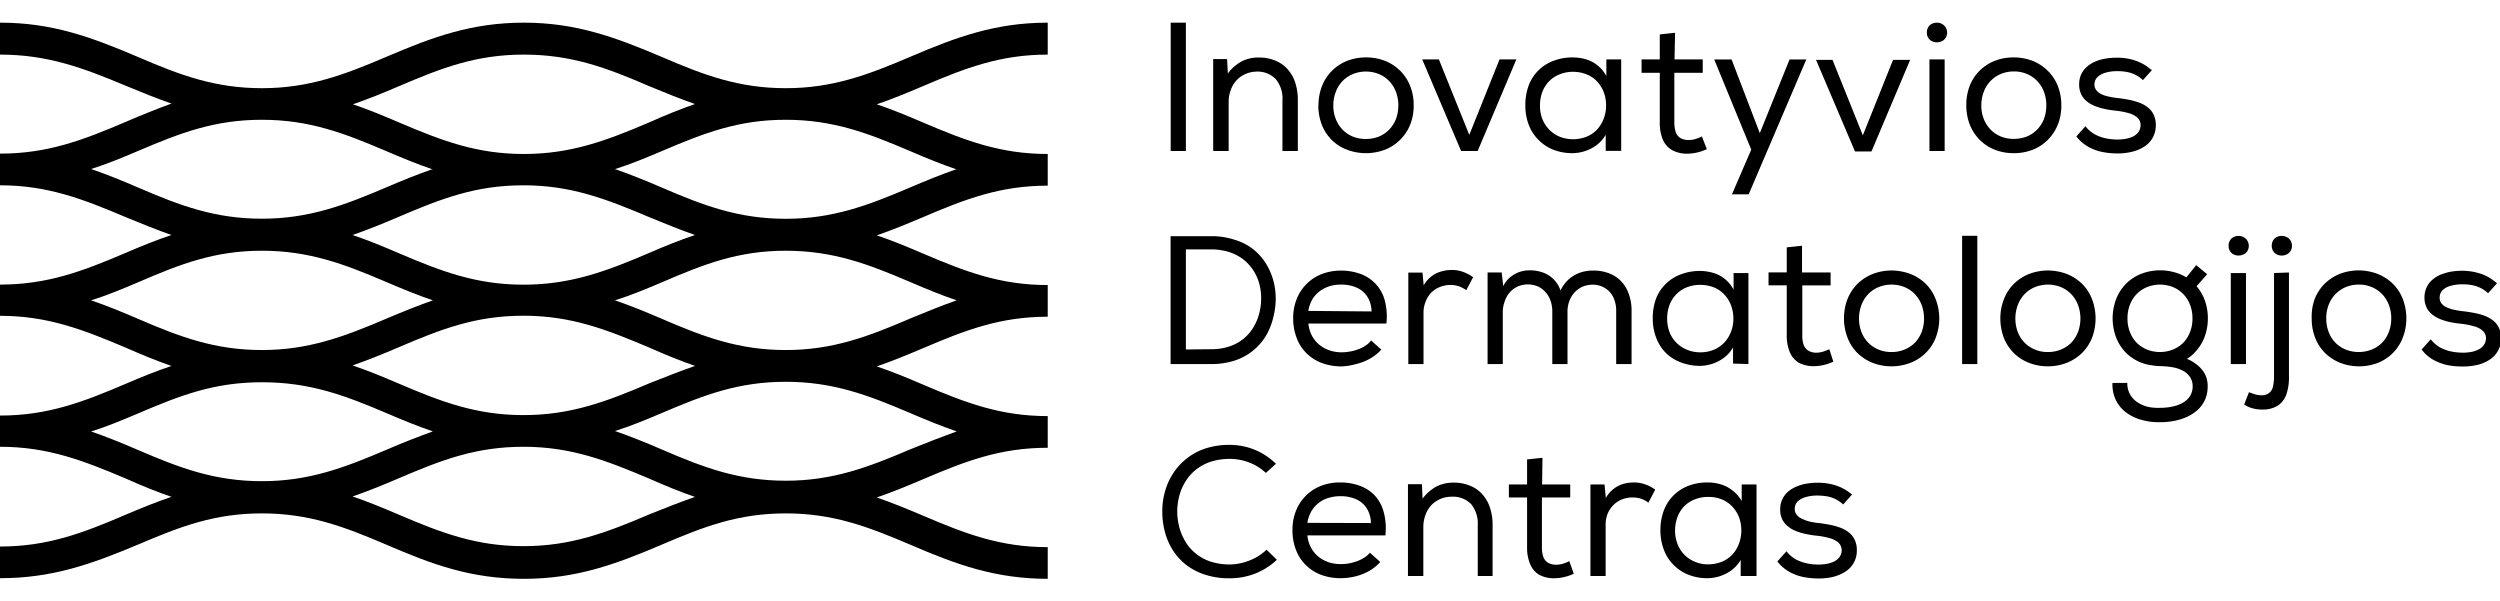
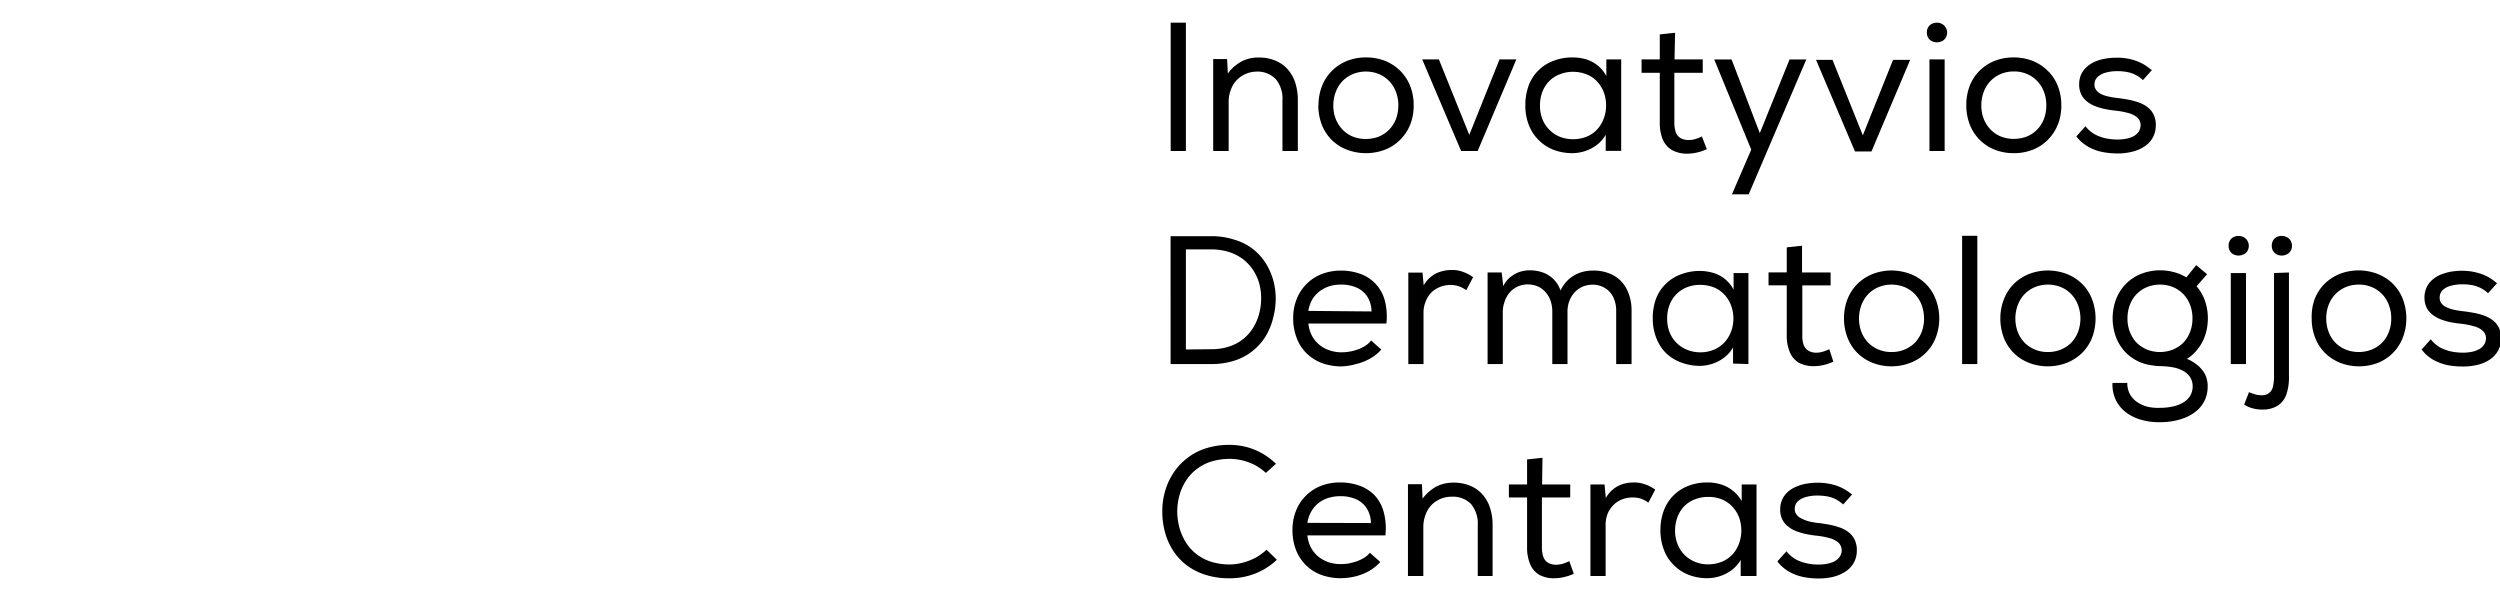
<svg xmlns="http://www.w3.org/2000/svg" id="Layer_1" data-name="Layer 1" viewBox="0 0 274.69 66.02">
  <defs>
    <style>.cls-1{fill-rule:evenodd;}</style>
  </defs>
  <path d="M211.72,3.57a1,1,0,0,0,.16.6.93.93,0,0,0,.4.36,1.19,1.19,0,0,0,.54.12,1.35,1.35,0,0,0,.52-.11,1,1,0,0,0,.42-.35,1.09,1.09,0,0,0-.42-1.58,1.23,1.23,0,0,0-1.06,0,1,1,0,0,0-.4.36A1,1,0,0,0,211.72,3.57Zm24.62,4.08a5,5,0,0,0-1.74-1,6.14,6.14,0,0,0-2.06-.31,6.75,6.75,0,0,0-1.19.1,4.82,4.82,0,0,0-1.1.31,3.46,3.46,0,0,0-.93.57,2.6,2.6,0,0,0-.64.83,2.73,2.73,0,0,0-.23,1.14,2.39,2.39,0,0,0,.23,1.08,2.22,2.22,0,0,0,.62.77,3.26,3.26,0,0,0,.91.52,6,6,0,0,0,1.09.32,11.19,11.19,0,0,0,1.16.18,8.41,8.41,0,0,1,1.39.26,2.56,2.56,0,0,1,1,.5,1.15,1.15,0,0,1,.35.86,1.38,1.38,0,0,1-.26.76,1.81,1.81,0,0,1-.61.48,3.46,3.46,0,0,1-.81.24,5.07,5.07,0,0,1-.86.07,6.22,6.22,0,0,1-1.27-.13,4.27,4.27,0,0,1-1.25-.46,3.45,3.45,0,0,1-1-.87l-1,1.12a4.33,4.33,0,0,0,1.3,1.13,5.16,5.16,0,0,0,1.56.58,8.54,8.54,0,0,0,1.68.16,6.32,6.32,0,0,0,1.6-.19,4.14,4.14,0,0,0,1.32-.56,2.73,2.73,0,0,0,.91-.94,2.79,2.79,0,0,0,.36-1.32,2.68,2.68,0,0,0-.24-1.26,2.25,2.25,0,0,0-.69-.83,3.39,3.39,0,0,0-1-.52,7.35,7.35,0,0,0-1.14-.3c-.39-.07-.77-.13-1.14-.17a9.28,9.28,0,0,1-.92-.15,3.67,3.67,0,0,1-.81-.25,1.48,1.48,0,0,1-.57-.43,1,1,0,0,1-.23-.65,1.16,1.16,0,0,1,.34-.83,2.14,2.14,0,0,1,.9-.48,4.5,4.5,0,0,1,1.27-.16,5.37,5.37,0,0,1,1,.08,3.45,3.45,0,0,1,1.82.9l1-1.12Zm-11.5,3.93a4.2,4.2,0,0,1-.26,1.49,3.56,3.56,0,0,1-.75,1.17,3.41,3.41,0,0,1-1.13.76,4,4,0,0,1-1.44.26,3.8,3.8,0,0,1-1.41-.26,3.41,3.41,0,0,1-1.13-.76,3.56,3.56,0,0,1-.75-1.17,4,4,0,0,1-.27-1.49,4.11,4.11,0,0,1,.28-1.52,3.37,3.37,0,0,1,1.88-1.94,3.7,3.7,0,0,1,1.42-.27,3.62,3.62,0,0,1,1.41.27,3.37,3.37,0,0,1,1.88,1.94A4.11,4.11,0,0,1,224.84,11.58Zm-8.79,0a5.81,5.81,0,0,0,.39,2.13,4.84,4.84,0,0,0,1.09,1.66,4.73,4.73,0,0,0,1.65,1.08,5.62,5.62,0,0,0,2.08.38,5.72,5.72,0,0,0,2.1-.38A4.86,4.86,0,0,0,225,15.37a5,5,0,0,0,1.1-1.66,5.61,5.61,0,0,0,.39-2.13,5.66,5.66,0,0,0-.39-2.14A4.7,4.7,0,0,0,225,7.78a4.94,4.94,0,0,0-1.66-1.09,5.74,5.74,0,0,0-2.11-.38,5.56,5.56,0,0,0-2.07.38,4.94,4.94,0,0,0-1.66,1.09,4.82,4.82,0,0,0-1.08,1.66A5.86,5.86,0,0,0,216.05,11.58Zm-16.51-5,4.28,10.06h1.81l4.25-10.06H208l-3.32,8.29-3.33-8.29ZM184.05,3.6l-1.68.18V6.53h-2V8h2v5.46a4.74,4.74,0,0,0,.33,1.87,2.47,2.47,0,0,0,1.05,1.18,3.45,3.45,0,0,0,1.79.37,4.73,4.73,0,0,0,1-.14,5.3,5.3,0,0,0,1-.35L187,15a5.57,5.57,0,0,1-.7.27,2.16,2.16,0,0,1-.69.11,1.73,1.73,0,0,1-1-.23,1.25,1.25,0,0,1-.5-.68,3.35,3.35,0,0,1-.14-1V8h3.12V6.53h-3.1Zm14.42,2.93h-1.84l-3.27,8.1-3.1-8.1h-1.91l4.07,9.91-2.12,4.91h1.84l6.33-14.82ZM172.82,7.89a4,4,0,0,1,1.6.32,3.12,3.12,0,0,1,1.14.83,3.64,3.64,0,0,1,.69,1.19,4.17,4.17,0,0,1,.22,1.36,3.93,3.93,0,0,1-.23,1.36,3.61,3.61,0,0,1-.68,1.19,3.19,3.19,0,0,1-1.14.84,4.06,4.06,0,0,1-3,.06,3.42,3.42,0,0,1-1.15-.75,3.49,3.49,0,0,1-.78-1.16,3.83,3.83,0,0,1-.28-1.51,4.12,4.12,0,0,1,.28-1.58,3.43,3.43,0,0,1,.78-1.17,3.2,3.2,0,0,1,1.15-.72,3.84,3.84,0,0,1,1.41-.26Zm5.31,8.7V6.53H176.5l0,1.83a3.76,3.76,0,0,0-2.22-1.84,5.23,5.23,0,0,0-1.5-.21,5.73,5.73,0,0,0-2,.34A4.62,4.62,0,0,0,168,9.3a6.11,6.11,0,0,0-.4,2.26,5.83,5.83,0,0,0,.39,2.2,4.79,4.79,0,0,0,2.73,2.71,5.84,5.84,0,0,0,2,.36,4.61,4.61,0,0,0,1.41-.22,4.46,4.46,0,0,0,1.3-.67,3.77,3.77,0,0,0,1-1.13l0,1.77h1.65Zm-24.49-5a4.2,4.2,0,0,1-.26,1.49,3.56,3.56,0,0,1-.75,1.17,3.41,3.41,0,0,1-1.13.76,4,4,0,0,1-1.44.26,3.8,3.8,0,0,1-1.41-.26,3.41,3.41,0,0,1-1.13-.76,3.56,3.56,0,0,1-.75-1.17,4,4,0,0,1-.27-1.49,4.11,4.11,0,0,1,.28-1.52,3.5,3.5,0,0,1,.75-1.18,3.45,3.45,0,0,1,1.14-.76,3.82,3.82,0,0,1,2.82,0,3.37,3.37,0,0,1,1.88,1.94,4.33,4.33,0,0,1,.28,1.52Zm-8.79,0a6,6,0,0,0,.39,2.13,4.84,4.84,0,0,0,1.09,1.66A4.73,4.73,0,0,0,148,16.45a5.91,5.91,0,0,0,4.17,0,4.77,4.77,0,0,0,1.66-1.08,4.89,4.89,0,0,0,1.11-1.66,5.61,5.61,0,0,0,.39-2.13,5.66,5.66,0,0,0-.39-2.14,4.84,4.84,0,0,0-1.09-1.66,4.94,4.94,0,0,0-1.66-1.09,5.74,5.74,0,0,0-2.11-.38,5.56,5.56,0,0,0-2.07.38,4.94,4.94,0,0,0-1.66,1.09,4.84,4.84,0,0,0-1.09,1.66,5.86,5.86,0,0,0-.39,2.14Zm-11.52,5H135v-5.4a3.57,3.57,0,0,1,.22-1.27,3.19,3.19,0,0,1,.61-1.06,3,3,0,0,1,1-.72A3.13,3.13,0,0,1,138,7.87a2.78,2.78,0,0,1,2.18.83,3.34,3.34,0,0,1,.73,2.33v5.56h1.69V11a6.26,6.26,0,0,0-.31-2,4.15,4.15,0,0,0-.88-1.47,3.68,3.68,0,0,0-1.36-.9,4.54,4.54,0,0,0-1.72-.31,3.87,3.87,0,0,0-1.29.18,3.47,3.47,0,0,0-1.13.58,4.15,4.15,0,0,0-1,1l-.08-1.59h-1.53v10ZM156.27,6.53l4.27,10.06h1.82l4.25-10.06h-1.85l-3.32,8.29L158.1,6.53ZM128.63,16.59h1.67V2.49h-1.67ZM244.87,27a1.11,1.11,0,0,0,.16.6.93.93,0,0,0,.4.36,1.23,1.23,0,0,0,1.06,0,.92.92,0,0,0,.42-.34,1.11,1.11,0,0,0,0-1.21,1.07,1.07,0,0,0-.42-.37,1.23,1.23,0,0,0-1.06,0,1,1,0,0,0-.4.36A1.11,1.11,0,0,0,244.87,27Zm.24,13h1.67v-10h-1.67ZM198,27l-1.68.18v2.75h-2v1.42h2v5.46a4.74,4.74,0,0,0,.33,1.87,2.47,2.47,0,0,0,1,1.18,3.55,3.55,0,0,0,1.79.37,4.73,4.73,0,0,0,1-.14,5.68,5.68,0,0,0,1-.35L201,38.37a5.57,5.57,0,0,1-.7.27,2.37,2.37,0,0,1-.69.11,1.65,1.65,0,0,1-.95-.24,1.31,1.31,0,0,1-.5-.67,3.12,3.12,0,0,1-.13-1V31.36h3.11V29.94H198V27ZM130.3,38.4v-11h2.77a6.71,6.71,0,0,1,2,.3,5.1,5.1,0,0,1,1.55.81,5,5,0,0,1,1.09,1.2,5.24,5.24,0,0,1,.65,1.45,6.07,6.07,0,0,1,.21,1.58,6.54,6.54,0,0,1-.2,1.65,5.59,5.59,0,0,1-.62,1.52,4.67,4.67,0,0,1-1.07,1.27,4.73,4.73,0,0,1-1.55.87,6.19,6.19,0,0,1-2.05.32ZM128.63,40h4.44a8.13,8.13,0,0,0,2.64-.4,6.15,6.15,0,0,0,2-1.1,6.28,6.28,0,0,0,1.39-1.61,7.29,7.29,0,0,0,.8-2,8.52,8.52,0,0,0,.27-2.13,7.44,7.44,0,0,0-.28-2,7.21,7.21,0,0,0-.84-1.88,6.25,6.25,0,0,0-1.41-1.54,6.16,6.16,0,0,0-2-1,8.08,8.08,0,0,0-2.58-.39h-4.44V40Zm15.12-5.84a4,4,0,0,1,.45-1.28A3.27,3.27,0,0,1,145,32a3.74,3.74,0,0,1,1.07-.55,4.29,4.29,0,0,1,1.25-.18,4.22,4.22,0,0,1,1.74.33,2.71,2.71,0,0,1,1.18,1,3.15,3.15,0,0,1,.46,1.62Zm6.86,3.3A2.31,2.31,0,0,1,150,38a3.49,3.49,0,0,1-.8.39,4.59,4.59,0,0,1-.9.24,5.33,5.33,0,0,1-.88.08,4,4,0,0,1-1.35-.22,3.38,3.38,0,0,1-1.93-1.62,3.69,3.69,0,0,1-.38-1.32h8.57a6.88,6.88,0,0,0-.19-2.59,4.25,4.25,0,0,0-2.7-2.88,6.4,6.4,0,0,0-2.14-.35,5.84,5.84,0,0,0-2.09.39,4.82,4.82,0,0,0-2.73,2.73,5.44,5.44,0,0,0-.39,2.09,5.92,5.92,0,0,0,.39,2.21,4.61,4.61,0,0,0,1.09,1.68,4.91,4.91,0,0,0,1.67,1.06,6.36,6.36,0,0,0,2.14.37A6.66,6.66,0,0,0,149,40a5.85,5.85,0,0,0,1.52-.59,4.67,4.67,0,0,0,1.25-1l-1.12-1Zm5.68-7.51h-1.55V40h1.67V34.38a3.1,3.1,0,0,1,.24-1.25,2.82,2.82,0,0,1,.63-1,2.9,2.9,0,0,1,.94-.6,3.12,3.12,0,0,1,1.14-.22,2.64,2.64,0,0,1,.65.07,2.18,2.18,0,0,1,.56.19,3.73,3.73,0,0,1,.54.31l.75-1.42a4.19,4.19,0,0,0-.69-.41,4.13,4.13,0,0,0-.79-.29,3.07,3.07,0,0,0-.86-.09,3.73,3.73,0,0,0-1.14.15,3.2,3.2,0,0,0-1.08.53,3.4,3.4,0,0,0-.87,1l-.14-1.48Zm7.16,0V40h1.67v-5.7a3.35,3.35,0,0,1,.2-1.15,2.77,2.77,0,0,1,.55-1,2.58,2.58,0,0,1,.87-.66,2.72,2.72,0,0,1,1.13-.24,2.91,2.91,0,0,1,1.12.23,2.54,2.54,0,0,1,.84.64,2.62,2.62,0,0,1,.54.93,3.6,3.6,0,0,1,.19,1.15V40h1.67V34.23a3.35,3.35,0,0,1,.2-1.15,2.92,2.92,0,0,1,.56-.93,2.77,2.77,0,0,1,.87-.64,2.91,2.91,0,0,1,1.12-.23,2.59,2.59,0,0,1,1.4.39,2.41,2.41,0,0,1,.89,1,3.43,3.43,0,0,1,.31,1.49V40h1.69v-5.8a5.23,5.23,0,0,0-.51-2.39,3.6,3.6,0,0,0-1.45-1.54,4.59,4.59,0,0,0-2.29-.54,4.3,4.3,0,0,0-1.39.22,3.8,3.8,0,0,0-1.23.71,4.08,4.08,0,0,0-.94,1.26,3.13,3.13,0,0,0-2-2,4.21,4.21,0,0,0-1.36-.22,3.67,3.67,0,0,0-1.14.18,3.39,3.39,0,0,0-1,.56,3,3,0,0,0-.79,1L165,29.94h-1.57ZM186.8,31.3a4.15,4.15,0,0,1,1.6.31,3.26,3.26,0,0,1,1.14.84,3.47,3.47,0,0,1,.69,1.19,4.14,4.14,0,0,1,0,2.72,3.82,3.82,0,0,1-.69,1.19,3.45,3.45,0,0,1-1.14.84,3.81,3.81,0,0,1-1.6.32,3.69,3.69,0,0,1-1.41-.27,3.42,3.42,0,0,1-1.93-1.9,4.06,4.06,0,0,1-.28-1.51,4.32,4.32,0,0,1,.28-1.58,3.43,3.43,0,0,1,.78-1.17,3.31,3.31,0,0,1,1.15-.73A3.88,3.88,0,0,1,186.8,31.3ZM192.11,40v-10h-1.63l0,1.83a3.67,3.67,0,0,0-2.22-1.84,5.23,5.23,0,0,0-1.5-.22,5.74,5.74,0,0,0-2,.35A4.62,4.62,0,0,0,182,32.71a6,6,0,0,0-.4,2.26,5.68,5.68,0,0,0,.4,2.2,4.66,4.66,0,0,0,1.09,1.66,4.73,4.73,0,0,0,1.63,1,5.86,5.86,0,0,0,2,.37,4.54,4.54,0,0,0,1.4-.22,4.46,4.46,0,0,0,1.3-.67,3.77,3.77,0,0,0,1-1.13l0,1.77Zm19.3-5a4.2,4.2,0,0,1-.27,1.49,3.7,3.7,0,0,1-.74,1.17,3.53,3.53,0,0,1-1.14.75,3.7,3.7,0,0,1-1.44.27,3.62,3.62,0,0,1-1.41-.27,3.38,3.38,0,0,1-1.13-.75,3.56,3.56,0,0,1-.75-1.17,4.2,4.2,0,0,1-.27-1.49,4.28,4.28,0,0,1,.28-1.52,3.5,3.5,0,0,1,.75-1.18,3.31,3.31,0,0,1,1.14-.76,3.82,3.82,0,0,1,2.82,0,3.36,3.36,0,0,1,1.13.76,3.5,3.5,0,0,1,.75,1.18A4.07,4.07,0,0,1,211.4,35Zm-8.8,0a5.81,5.81,0,0,0,.4,2.13,4.77,4.77,0,0,0,1.08,1.66,5,5,0,0,0,1.65,1.07,5.63,5.63,0,0,0,2.09.39,5.71,5.71,0,0,0,2.09-.39,4.84,4.84,0,0,0,2.76-2.73,5.9,5.9,0,0,0,0-4.27,4.86,4.86,0,0,0-1.08-1.67,5.11,5.11,0,0,0-1.67-1.08,6,6,0,0,0-2.11-.39,5.78,5.78,0,0,0-2.07.39,5.07,5.07,0,0,0-1.66,1.08A5,5,0,0,0,203,32.85,5.86,5.86,0,0,0,202.61,35Zm14.65-9.09h-1.67V40h1.67ZM228.59,35a4.43,4.43,0,0,1-.27,1.49,3.7,3.7,0,0,1-.74,1.17,3.53,3.53,0,0,1-1.14.75,3.73,3.73,0,0,1-1.44.27,3.62,3.62,0,0,1-1.41-.27,3.49,3.49,0,0,1-1.13-.75,3.56,3.56,0,0,1-.75-1.17,4.2,4.2,0,0,1-.27-1.49,4.28,4.28,0,0,1,.28-1.52,3.5,3.5,0,0,1,.75-1.18,3.31,3.31,0,0,1,1.14-.76,3.82,3.82,0,0,1,2.82,0,3.36,3.36,0,0,1,1.13.76,3.5,3.5,0,0,1,.75,1.18A4.28,4.28,0,0,1,228.59,35Zm-8.8,0a6,6,0,0,0,.39,2.13,4.8,4.8,0,0,0,2.74,2.73,5.62,5.62,0,0,0,2.08.39,5.73,5.73,0,0,0,2.1-.39,5.09,5.09,0,0,0,1.66-1.07,5,5,0,0,0,1.1-1.66,6,6,0,0,0,0-4.27,4.74,4.74,0,0,0-1.09-1.67,5.07,5.07,0,0,0-1.66-1.08,6,6,0,0,0-2.11-.39,5.78,5.78,0,0,0-2.07.39,4.92,4.92,0,0,0-1.65,1.08,4.74,4.74,0,0,0-1.09,1.67,5.66,5.66,0,0,0-.4,2.14Zm29.82-8a1.24,1.24,0,0,0,.16.6,1.16,1.16,0,0,0,.4.36,1.25,1.25,0,0,0,1.07,0,1.1,1.1,0,0,0,.42-.35,1,1,0,0,0,.17-.59,1,1,0,0,0-.17-.61,1.07,1.07,0,0,0-.42-.37,1.25,1.25,0,0,0-1.07,0,1,1,0,0,0-.4.36A1.21,1.21,0,0,0,249.61,27Zm.25,3V41.32a5.09,5.09,0,0,1-.1,1.08,1.3,1.3,0,0,1-.4.75,1.28,1.28,0,0,1-.89.28,2.61,2.61,0,0,1-.66-.09c-.22-.07-.46-.15-.7-.25l-.53,1.36a3.21,3.21,0,0,0,.95.42,3.8,3.8,0,0,0,1,.13,3.14,3.14,0,0,0,1.76-.44,2.47,2.47,0,0,0,.94-1.26,5.85,5.85,0,0,0,.27-2V29.94ZM262.74,35a4,4,0,0,1-.27,1.49,3.38,3.38,0,0,1-.74,1.17,3.43,3.43,0,0,1-1.14.75,3.9,3.9,0,0,1-2.85,0,3.6,3.6,0,0,1-1.13-.75,3.38,3.38,0,0,1-.74-1.17A4,4,0,0,1,255.6,35a4.07,4.07,0,0,1,.27-1.52,3.42,3.42,0,0,1,1.89-1.94,3.7,3.7,0,0,1,1.42-.27,3.62,3.62,0,0,1,1.41.27,3.36,3.36,0,0,1,1.13.76,3.5,3.5,0,0,1,.75,1.18,4.07,4.07,0,0,1,.27,1.52ZM254,35a5.61,5.61,0,0,0,.39,2.13,4.77,4.77,0,0,0,1.08,1.66,5,5,0,0,0,1.65,1.07,5.63,5.63,0,0,0,2.09.39,5.71,5.71,0,0,0,2.09-.39A4.84,4.84,0,0,0,264,37.12a5.81,5.81,0,0,0,.4-2.13,6.08,6.08,0,0,0-.39-2.14,4.88,4.88,0,0,0-1.09-1.67,5.11,5.11,0,0,0-1.67-1.08,5.9,5.9,0,0,0-2.1-.39,5.79,5.79,0,0,0-2.08.39,5.13,5.13,0,0,0-1.65,1.08,4.88,4.88,0,0,0-1.09,1.67A5.66,5.66,0,0,0,254,35Zm20.29-3.93a5,5,0,0,0-1.74-1,6.51,6.51,0,0,0-2.07-.32,7.83,7.83,0,0,0-1.18.1,5.69,5.69,0,0,0-1.11.32,3.38,3.38,0,0,0-.92.56,2.41,2.41,0,0,0-.64.84,2.65,2.65,0,0,0-.24,1.13,2.61,2.61,0,0,0,.23,1.09,2.35,2.35,0,0,0,.63.77,3.49,3.49,0,0,0,.91.52,7.14,7.14,0,0,0,1.08.32,11.58,11.58,0,0,0,1.16.17,8.16,8.16,0,0,1,1.39.27,2.29,2.29,0,0,1,1,.5,1.1,1.1,0,0,1,.36.86,1.31,1.31,0,0,1-.27.76,1.52,1.52,0,0,1-.61.47,2.88,2.88,0,0,1-.8.25,5.07,5.07,0,0,1-.86.07,6.39,6.39,0,0,1-1.28-.13,4.83,4.83,0,0,1-1.25-.46,3.62,3.62,0,0,1-1-.88l-1,1.12a4.09,4.09,0,0,0,1.29,1.14,5.75,5.75,0,0,0,1.56.58,8.68,8.68,0,0,0,1.68.15,6.91,6.91,0,0,0,1.61-.18,4.35,4.35,0,0,0,1.32-.56,2.79,2.79,0,0,0,.9-.94,2.69,2.69,0,0,0,.37-1.33,2.79,2.79,0,0,0-.24-1.25,2.29,2.29,0,0,0-.7-.84,3.59,3.59,0,0,0-1-.52,7.17,7.17,0,0,0-1.15-.29c-.39-.07-.77-.13-1.14-.17s-.62-.09-.92-.15a3.75,3.75,0,0,1-.8-.26,1.43,1.43,0,0,1-.58-.42,1,1,0,0,1-.22-.66,1.15,1.15,0,0,1,.33-.82,1.94,1.94,0,0,1,.9-.48,4.5,4.5,0,0,1,1.27-.16,5.37,5.37,0,0,1,1,.08,3.45,3.45,0,0,1,1.82.9l1-1.12ZM240.9,35a4,4,0,0,1-.27,1.49,3.53,3.53,0,0,1-.74,1.17,3.43,3.43,0,0,1-1.14.75,3.9,3.9,0,0,1-2.85,0,3.6,3.6,0,0,1-1.13-.75,3.53,3.53,0,0,1-.74-1.17,4,4,0,0,1-.27-1.49,4.07,4.07,0,0,1,.27-1.52,3.35,3.35,0,0,1,1.89-1.94,3.84,3.84,0,0,1,2.83,0,3.46,3.46,0,0,1,1.13.76,3.5,3.5,0,0,1,.75,1.18A4.07,4.07,0,0,1,240.9,35Zm-8.79,7.08a4,4,0,0,0,.34,1.81,3.75,3.75,0,0,0,1.07,1.36,4.92,4.92,0,0,0,1.66.85,7,7,0,0,0,2.11.29,8.22,8.22,0,0,0,1.58-.14,6.71,6.71,0,0,0,1.44-.45,4.75,4.75,0,0,0,1.17-.77,3.54,3.54,0,0,0,.8-1.11,3.67,3.67,0,0,0,.29-1.45,3,3,0,0,0-.28-1.33,3.34,3.34,0,0,0-1-1.14,4,4,0,0,0-1-.57,3.81,3.81,0,0,0,.8-.64,5,5,0,0,0,1.1-1.66,5.81,5.81,0,0,0,.4-2.13,5.66,5.66,0,0,0-.39-2.14,5,5,0,0,0-.85-1.41l1.16-1.32-1.2-1-1.08,1.35a5.68,5.68,0,0,0-.78-.39,6,6,0,0,0-2.11-.39,5.79,5.79,0,0,0-2.08.39,4.82,4.82,0,0,0-1.65,1.08,4.88,4.88,0,0,0-1.09,1.67,6,6,0,0,0,0,4.27,5.07,5.07,0,0,0,1.08,1.66,5,5,0,0,0,1.65,1.07,4.66,4.66,0,0,0,1,.27,7.69,7.69,0,0,0,1.12.12,8.82,8.82,0,0,1,1.27.11,3.89,3.89,0,0,1,1.22.4,2.06,2.06,0,0,1,.77.69,1.82,1.82,0,0,1,.29,1,2,2,0,0,1-.31,1.12,2.32,2.32,0,0,1-.82.73,3.76,3.76,0,0,1-1.14.4,6.14,6.14,0,0,1-1.29.13A5.4,5.4,0,0,1,236,44.7a3.86,3.86,0,0,1-1.15-.5,2.59,2.59,0,0,1-.81-.87,2.5,2.5,0,0,1-.3-1.26ZM169.48,50.3l-1.69.18v2.75h-2v1.43h2v5.45a4.61,4.61,0,0,0,.34,1.88,2.43,2.43,0,0,0,1,1.17,3.37,3.37,0,0,0,1.79.37,4.63,4.63,0,0,0,1-.14,4.94,4.94,0,0,0,1-.35l-.49-1.38a5.67,5.67,0,0,1-.7.28,2.75,2.75,0,0,1-.68.11,1.83,1.83,0,0,1-1-.24,1.3,1.3,0,0,1-.49-.67,3.17,3.17,0,0,1-.14-1V54.66h3.11V53.23h-3.09Zm-25.83,7.15a3.65,3.65,0,0,1,.45-1.29A3.22,3.22,0,0,1,146,54.7a4.24,4.24,0,0,1,1.25-.18,4.13,4.13,0,0,1,1.74.33,2.64,2.64,0,0,1,1.18,1,3.09,3.09,0,0,1,.46,1.62Zm6.86,3.29a2.32,2.32,0,0,1-.62.54,4.57,4.57,0,0,1-.8.39,6.61,6.61,0,0,1-.9.24,5.39,5.39,0,0,1-.88.07,4.24,4.24,0,0,1-1.35-.21,3.78,3.78,0,0,1-1.13-.63,3.4,3.4,0,0,1-.8-1,3.58,3.58,0,0,1-.38-1.31h8.57a6.86,6.86,0,0,0-.19-2.59,4.28,4.28,0,0,0-1-1.82,4.23,4.23,0,0,0-1.67-1.06,6.16,6.16,0,0,0-2.14-.35,5.63,5.63,0,0,0-2.09.38,4.92,4.92,0,0,0-1.65,1.08,4.82,4.82,0,0,0-1.08,1.65,5.49,5.49,0,0,0-.39,2.1,6,6,0,0,0,.39,2.21,4.69,4.69,0,0,0,2.76,2.73,6.12,6.12,0,0,0,2.14.37,7.2,7.2,0,0,0,1.59-.19,6.23,6.23,0,0,0,1.52-.59,5.09,5.09,0,0,0,1.25-1l-1.12-1Zm4.23,2.55h1.65v-5.4a3.81,3.81,0,0,1,.22-1.27,3.19,3.19,0,0,1,.61-1.06,3.11,3.11,0,0,1,1-.72,3,3,0,0,1,1.24-.26,2.78,2.78,0,0,1,2.19.82,3.4,3.4,0,0,1,.72,2.33v5.56H164V57.71a6,6,0,0,0-.31-2,4.15,4.15,0,0,0-.88-1.47,3.6,3.6,0,0,0-1.36-.9,4.54,4.54,0,0,0-1.72-.31,4.15,4.15,0,0,0-1.29.18,3.47,3.47,0,0,0-1.13.58,4.53,4.53,0,0,0-1,1l-.08-1.59h-1.53V63.29Zm32.93-8.69a3.82,3.82,0,0,1,1.61.31,3.32,3.32,0,0,1,1.14.84,3.59,3.59,0,0,1,.69,1.18,4.23,4.23,0,0,1,.22,1.37,4.12,4.12,0,0,1-.23,1.35,3.66,3.66,0,0,1-.68,1.2,3.39,3.39,0,0,1-1.15.84,4.09,4.09,0,0,1-1.59.32,3.65,3.65,0,0,1-1.41-.27,3.41,3.41,0,0,1-1.16-.75,3.46,3.46,0,0,1-.77-1.16,4,4,0,0,1-.29-1.51,4.32,4.32,0,0,1,.29-1.58,3.41,3.41,0,0,1,.77-1.17,3.33,3.33,0,0,1,1.16-.72A3.82,3.82,0,0,1,187.67,54.6ZM193,63.29V53.23h-1.63l0,1.83a3.8,3.8,0,0,0-1-1.16,3.69,3.69,0,0,0-1.27-.67,4.81,4.81,0,0,0-1.5-.22,5.72,5.72,0,0,0-2,.34A4.62,4.62,0,0,0,182.85,56a6.11,6.11,0,0,0-.41,2.26,6,6,0,0,0,.4,2.2,4.59,4.59,0,0,0,1.1,1.66,4.66,4.66,0,0,0,1.63,1.05,5.59,5.59,0,0,0,2,.36,4.54,4.54,0,0,0,2.69-.88,3.78,3.78,0,0,0,1-1.13l0,1.77Zm10.5-8.94a5.14,5.14,0,0,0-1.75-1,6.41,6.41,0,0,0-2.06-.31,6.64,6.64,0,0,0-1.18.1,4.58,4.58,0,0,0-1.11.32,3.34,3.34,0,0,0-.93.56,2.44,2.44,0,0,0-.63.83,2.58,2.58,0,0,0-.24,1.14,2.39,2.39,0,0,0,.23,1.08,2.14,2.14,0,0,0,.63.77,3.07,3.07,0,0,0,.9.52,6.26,6.26,0,0,0,1.09.32,11.19,11.19,0,0,0,1.16.18,8.41,8.41,0,0,1,1.39.26,2.48,2.48,0,0,1,1,.5,1.2,1.2,0,0,1,.36.87,1.31,1.31,0,0,1-.27.75,1.72,1.72,0,0,1-.61.48,3.33,3.33,0,0,1-.81.24,5,5,0,0,1-.86.07,5.65,5.65,0,0,1-1.27-.13,4.8,4.8,0,0,1-1.25-.45,3.62,3.62,0,0,1-1-.88l-1,1.12a4.33,4.33,0,0,0,1.3,1.13,5.16,5.16,0,0,0,1.56.58,8.69,8.69,0,0,0,1.68.16,6.82,6.82,0,0,0,1.6-.18,4.65,4.65,0,0,0,1.32-.56,2.81,2.81,0,0,0,.91-.94,2.71,2.71,0,0,0,.36-1.33,2.61,2.61,0,0,0-.24-1.25,2.28,2.28,0,0,0-.69-.84,3.39,3.39,0,0,0-1-.52,7.35,7.35,0,0,0-1.14-.3c-.39-.07-.77-.13-1.14-.17a9.28,9.28,0,0,1-.92-.15A4.18,4.18,0,0,1,198,57a1.45,1.45,0,0,1-.58-.43,1,1,0,0,1-.22-.65,1.15,1.15,0,0,1,.33-.83,2.14,2.14,0,0,1,.9-.48,4.5,4.5,0,0,1,1.27-.16,6.4,6.4,0,0,1,1,.08,3.57,3.57,0,0,1,.93.29,3.72,3.72,0,0,1,.89.61l1-1.12Zm-63.2,7.16-1.13-1.11a6.26,6.26,0,0,1-1.18.86,6.46,6.46,0,0,1-1.42.56,5.6,5.6,0,0,1-1.47.2A6.71,6.71,0,0,1,133,61.7a5.19,5.19,0,0,1-1.6-.87,4.93,4.93,0,0,1-1.13-1.28,6.43,6.43,0,0,1-.68-1.57,7.14,7.14,0,0,1-.24-1.72,6.88,6.88,0,0,1,.22-1.75,5.74,5.74,0,0,1,.68-1.59,4.9,4.9,0,0,1,1.14-1.3,5.27,5.27,0,0,1,1.61-.88,7,7,0,0,1,2.08-.32,6,6,0,0,1,2.84.7,6.09,6.09,0,0,1,1.17.84l1.11-1a7.68,7.68,0,0,0-1.51-1.14,7.39,7.39,0,0,0-1.75-.71,7.77,7.77,0,0,0-1.86-.23,8.36,8.36,0,0,0-2.67.41,6.77,6.77,0,0,0-2.06,1.12,6.64,6.64,0,0,0-1.48,1.65,7.13,7.13,0,0,0-.88,2,7.84,7.84,0,0,0-.28,2.21,8.5,8.5,0,0,0,.29,2.19,7.15,7.15,0,0,0,.87,2,6.45,6.45,0,0,0,1.47,1.61,6.75,6.75,0,0,0,2.06,1.07,8.42,8.42,0,0,0,2.68.4,7.69,7.69,0,0,0,2.81-.51,7.29,7.29,0,0,0,2.39-1.51Zm36-8.28h-1.55V63.29h1.67V57.67a3.31,3.31,0,0,1,.23-1.25,3,3,0,0,1,.64-.94,2.68,2.68,0,0,1,.94-.61,3.12,3.12,0,0,1,1.14-.21,3.27,3.27,0,0,1,.65.06,2.18,2.18,0,0,1,.56.19,3.06,3.06,0,0,1,.54.32l.75-1.43a4.19,4.19,0,0,0-.69-.41,4.11,4.11,0,0,0-.79-.28,3.55,3.55,0,0,0-.86-.1,4.46,4.46,0,0,0-1.14.15,3.27,3.27,0,0,0-1.95,1.56l-.14-1.49ZM212,16.59h1.67V6.53H212Z" />
-   <path class="cls-1" d="M76.36,11.43c-1.61-.56-3.24-1.22-5-1.95C66.67,7.45,62.8,6,57.56,6s-9,1.45-13.7,3.46c-1.77.76-3.43,1.43-5.08,2,1.65.56,3.31,1.24,5.08,2,4.68,2,8.51,3.46,13.7,3.46s9.11-1.48,13.84-3.5C73.12,12.64,74.75,12,76.36,11.43Zm-28.8,7.19c-1.65-.56-3.31-1.24-5.08-2-4.68-2-8.51-3.46-13.7-3.46s-8.94,1.43-13.57,3.41c-1.81.77-3.5,1.47-5.2,2,1.7.58,3.39,1.27,5.2,2.05,4.63,2,8.45,3.41,13.57,3.41s9-1.45,13.7-3.46c1.77-.76,3.43-1.43,5.08-2Zm57.56,0c-1.65-.56-3.31-1.24-5.08-2-4.68-2-8.51-3.46-13.7-3.46S77.4,14.6,72.77,16.58c-1.81.77-3.51,1.47-5.2,2,1.69.58,3.39,1.27,5.2,2.05,4.63,2,8.45,3.41,13.57,3.41s9-1.45,13.7-3.46c1.77-.76,3.43-1.43,5.08-2Zm-28.76,7.2c-1.61-.56-3.24-1.22-5-1.95-4.73-2-8.6-3.51-13.84-3.51s-9,1.45-13.7,3.46c-1.77.76-3.43,1.43-5.08,2,1.65.56,3.31,1.24,5.08,2,4.68,2,8.51,3.46,13.7,3.46s9.11-1.48,13.84-3.5C73.12,27,74.75,26.37,76.36,25.82ZM47.56,33c-1.65-.56-3.31-1.24-5.08-2-4.68-2-8.51-3.45-13.7-3.45S19.84,29,15.21,31c-1.81.77-3.5,1.47-5.2,2,1.7.58,3.39,1.27,5.2,2.05,4.63,2,8.45,3.41,13.57,3.41S37.8,37,42.48,35C44.25,34.25,45.91,33.58,47.56,33Zm57.55,0c-1.65-.56-3.31-1.24-5.07-2-4.68-2-8.51-3.45-13.7-3.45S77.4,29,72.77,31c-1.81.77-3.51,1.47-5.2,2,1.69.58,3.39,1.27,5.2,2.05,4.63,2,8.45,3.41,13.57,3.41S95.36,37,100,35C101.8,34.25,103.46,33.58,105.11,33Zm-28.75,7.2c-1.61-.55-3.24-1.22-5-2-4.73-2-8.6-3.51-13.84-3.51s-9,1.45-13.7,3.46c-1.77.76-3.43,1.43-5.08,2,1.65.56,3.31,1.24,5.08,2,4.68,2,8.51,3.46,13.7,3.46s9.11-1.48,13.84-3.5C73.12,41.42,74.75,40.76,76.36,40.21ZM47.56,47.4c-1.65-.56-3.31-1.24-5.08-2C37.8,43.4,34,42,28.78,42s-8.94,1.43-13.57,3.41c-1.81.77-3.5,1.47-5.2,2,1.7.58,3.39,1.27,5.2,2.05,4.63,2,8.45,3.41,13.57,3.41s9-1.45,13.7-3.46C44.25,48.64,45.91,48,47.56,47.4Zm57.56,0c-1.65-.56-3.31-1.24-5.08-2-4.68-2-8.51-3.45-13.7-3.45s-8.94,1.43-13.57,3.41c-1.81.77-3.51,1.47-5.2,2,1.69.58,3.39,1.27,5.2,2.05,4.63,2,8.45,3.41,13.57,3.41s9-1.45,13.7-3.46C101.81,48.64,103.47,48,105.12,47.4ZM76.36,54.6c-1.61-.55-3.24-1.22-5-2-4.73-2-8.6-3.51-13.84-3.51s-9,1.45-13.7,3.46c-1.77.76-3.43,1.43-5.08,2,1.65.56,3.31,1.24,5.08,2,4.68,2,8.51,3.46,13.7,3.46s9.11-1.48,13.84-3.5C73.12,55.81,74.75,55.15,76.36,54.6ZM0,2.49c5.73,0,10,1.57,15.21,3.79,4.63,2,8.45,3.41,13.57,3.41s9-1.45,13.7-3.46c5.13-2.2,9.4-3.74,15.08-3.74s10,1.57,15.21,3.79c4.63,2,8.45,3.41,13.57,3.41s9-1.45,13.7-3.46c5.13-2.2,9.4-3.74,15.08-3.74V6c-5.19,0-9,1.45-13.7,3.46-1.77.76-3.43,1.43-5.08,2,1.65.56,3.31,1.24,5.08,2,4.68,2,8.51,3.46,13.7,3.46v3.48c-5.19,0-9,1.45-13.7,3.46-1.77.75-3.43,1.43-5.08,2,1.65.56,3.31,1.24,5.08,2,4.68,2,8.51,3.46,13.7,3.46v3.48c-5.19,0-9,1.45-13.7,3.46-1.77.75-3.43,1.43-5.08,2,1.65.56,3.31,1.24,5.08,2,4.68,2,8.51,3.46,13.7,3.46v3.48c-5.19,0-9,1.45-13.7,3.46-1.77.75-3.43,1.43-5.08,2,1.65.57,3.31,1.25,5.08,2,4.68,2,8.51,3.46,13.7,3.46v3.48c-5.68,0-10-1.54-15.08-3.74-4.68-2-8.51-3.45-13.7-3.45s-8.94,1.43-13.57,3.41c-5.18,2.21-9.48,3.78-15.21,3.78s-10-1.54-15.08-3.74c-4.68-2-8.51-3.45-13.7-3.45s-8.94,1.43-13.57,3.41C10,62,5.73,63.53,0,63.53V60.05c5.24,0,9.11-1.48,13.84-3.51,1.72-.73,3.35-1.39,5-1.95-1.61-.55-3.24-1.21-5-2-4.73-2-8.6-3.5-13.84-3.5V45.66c5.24,0,9.11-1.48,13.84-3.5,1.72-.74,3.35-1.4,5-1.95-1.61-.56-3.24-1.22-5-2-4.73-2-8.6-3.51-13.84-3.51V31.27c5.24,0,9.11-1.48,13.84-3.5,1.72-.74,3.35-1.4,5-1.95-1.61-.56-3.24-1.22-5-1.95-4.73-2-8.6-3.51-13.84-3.51V16.88c5.24,0,9.11-1.48,13.84-3.5,1.72-.74,3.35-1.4,5-2-1.61-.56-3.24-1.22-5-1.95C9.11,7.45,5.24,6,0,6Z" />
</svg>